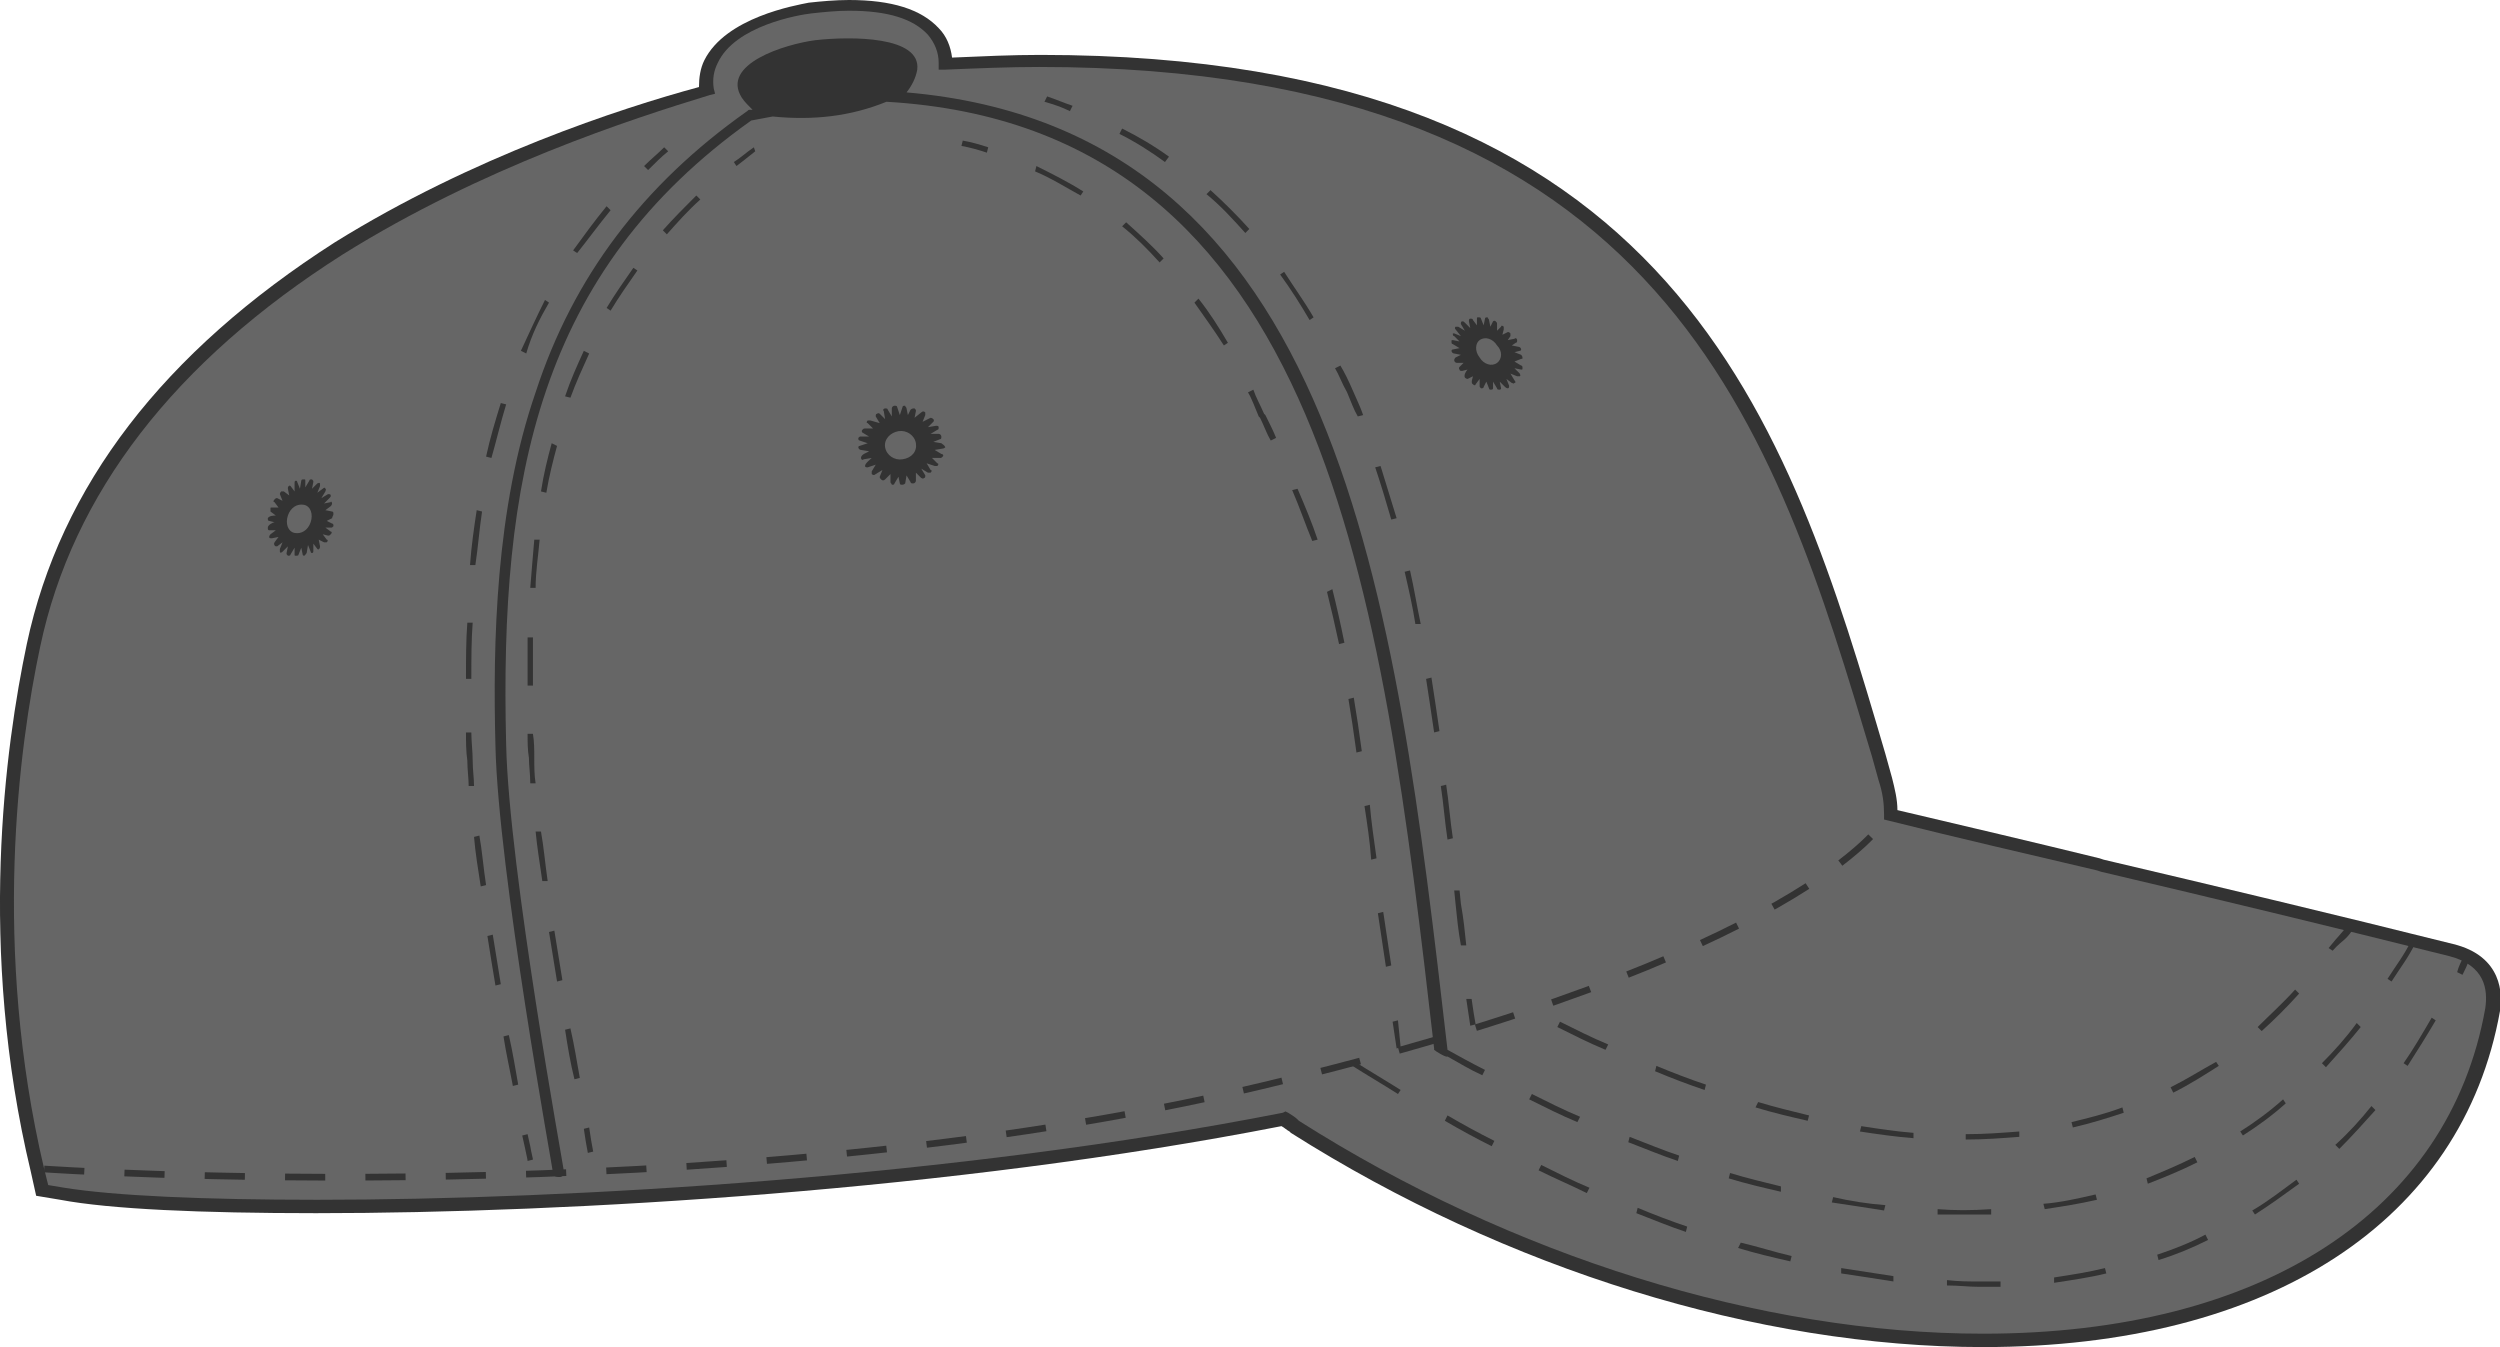
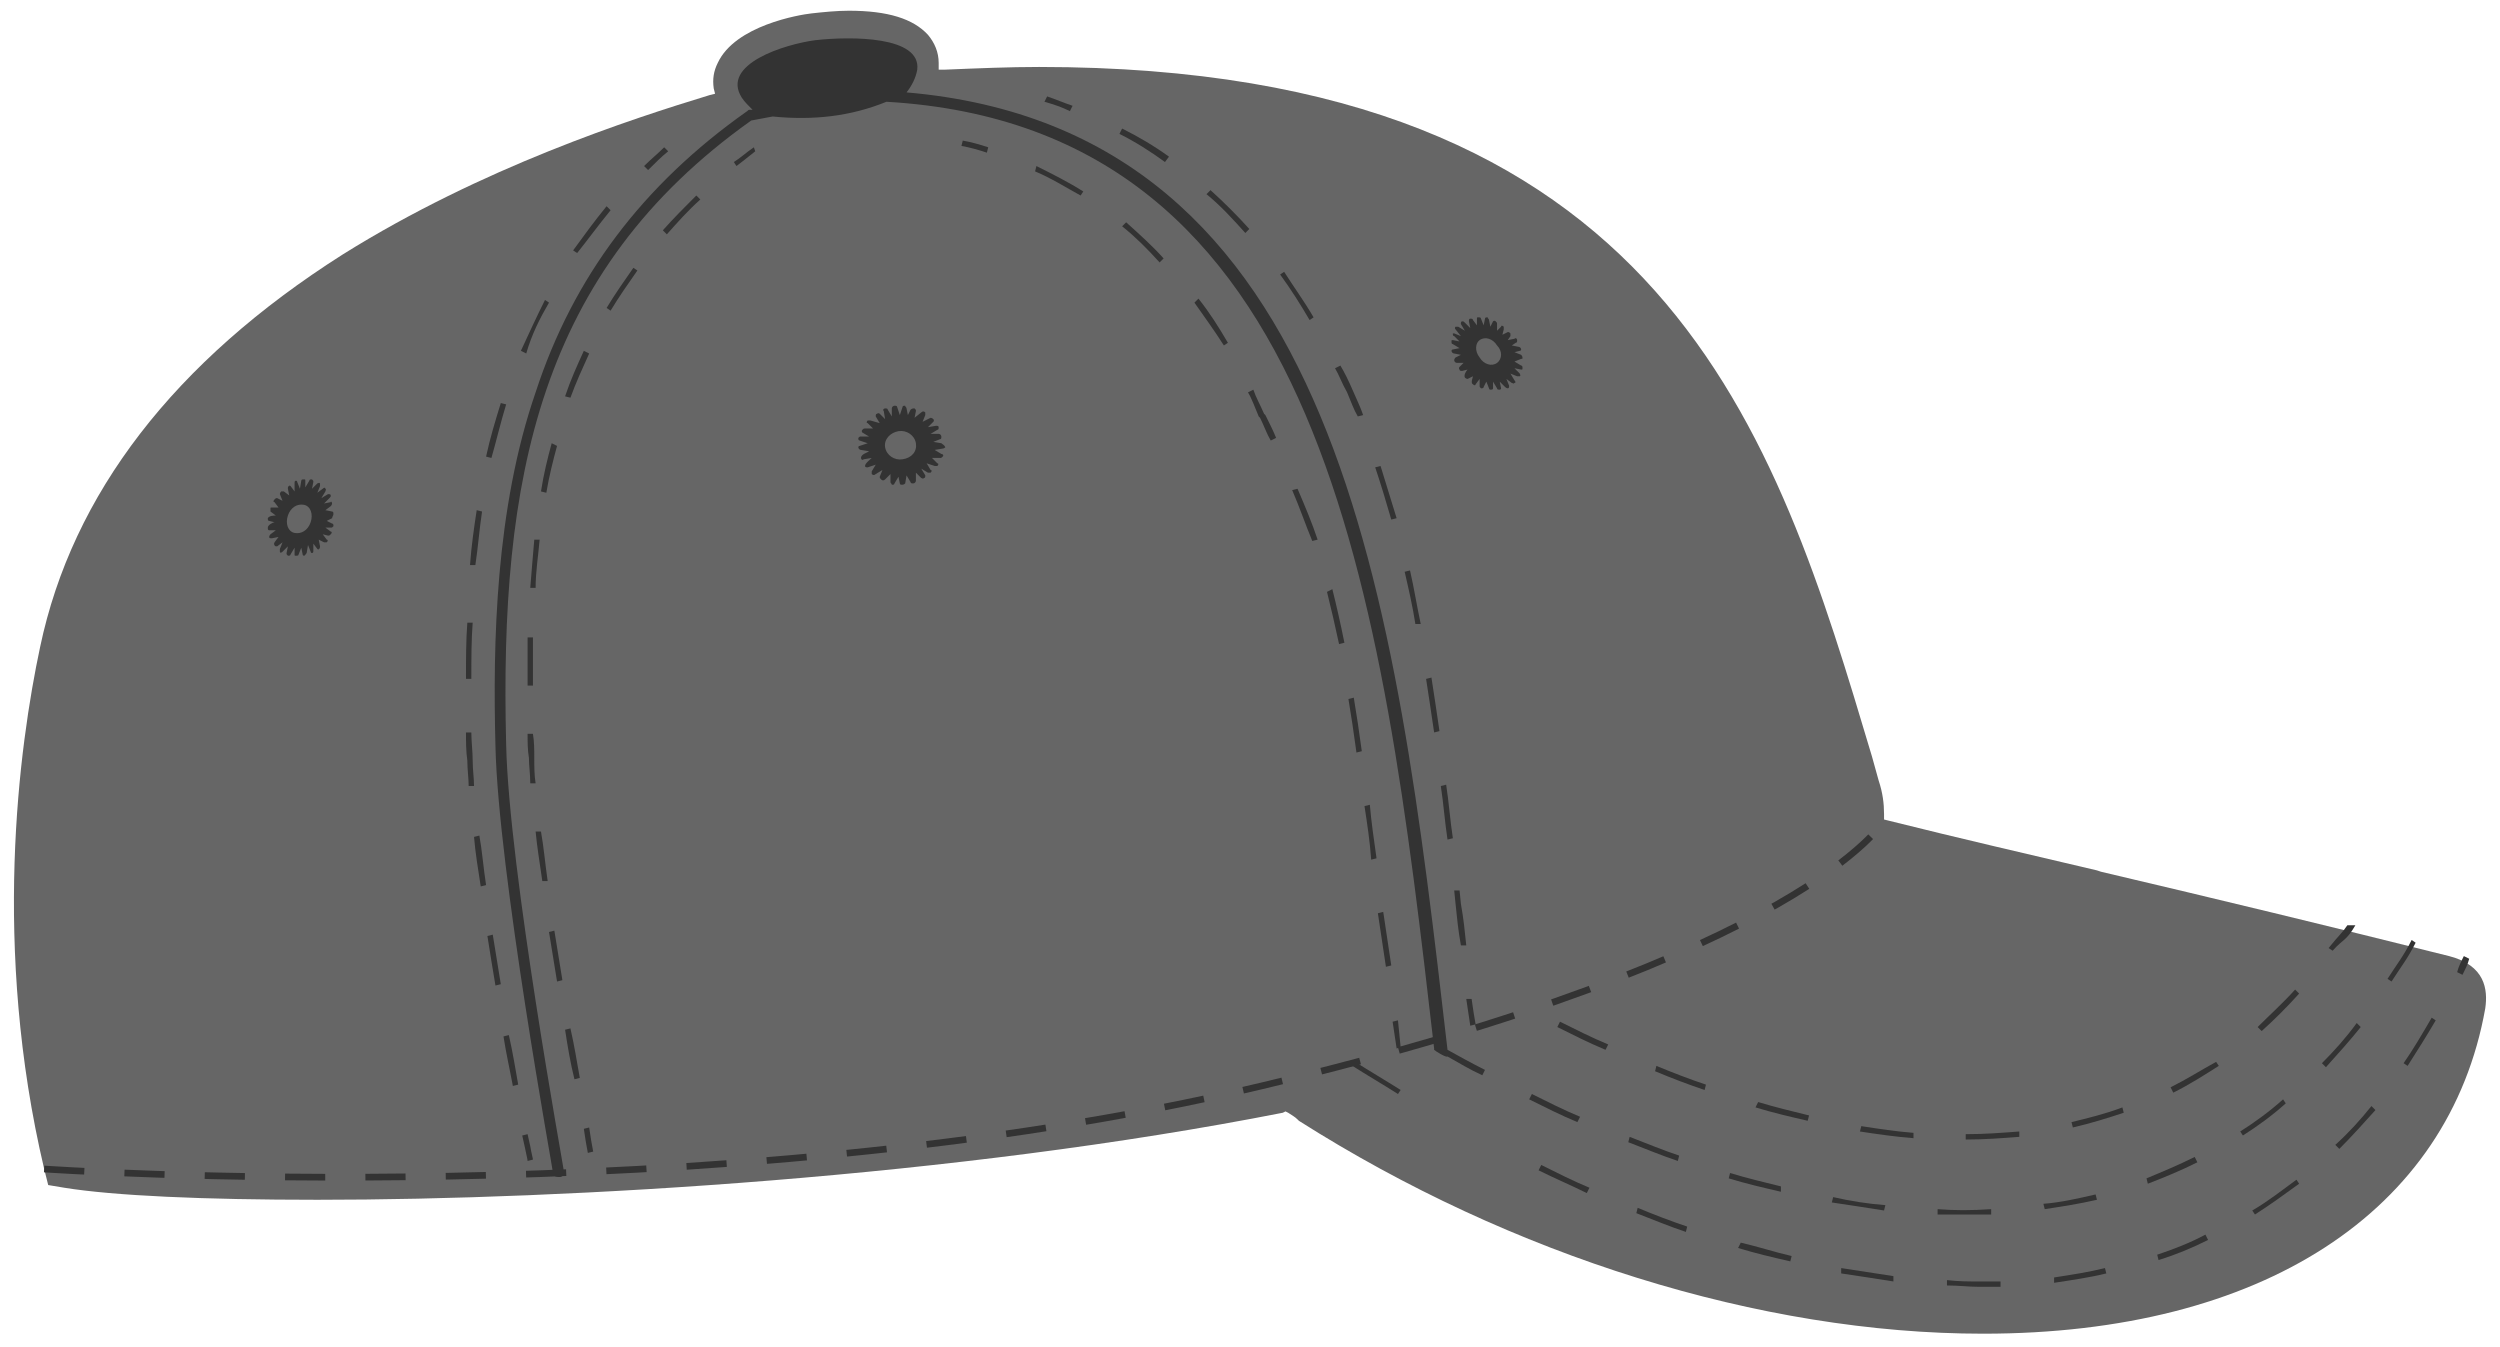
<svg xmlns="http://www.w3.org/2000/svg" version="1.1" id="Layer_1" x="0px" y="0px" viewBox="0 0 186.7 100.6" style="enable-background:new 0 0 186.7 100.6;" xml:space="preserve">
  <style type="text/css">
	.st0{fill:#333333;}
	.st1{fill:#666666;}
	.st2{fill:none;}
	.st3{fill:none;stroke:#333333;stroke-width:0.5;stroke-miterlimit:10;stroke-dasharray:3,3;}
</style>
-   <path class="st0" d="M148.1,100.6c-16.8,0-35.6-5.8-51.7-16l-0.1-0.1c-0.2-0.1-0.4-0.3-0.6-0.4c-24.5,4.8-53.2,6.5-72.1,6.5  c-8.6,0-15.4-0.3-19.1-1l-1.8-0.3l-0.4-1.8c-4-16.7-1.9-31.8-0.3-39.4c2.5-11.8,10.2-21.8,23-30C35.3,11.7,46.3,8.1,52.2,6.5  c0-0.7,0.1-1.4,0.4-2c1.6-3.2,6.8-4.1,7.8-4.3c0.9-0.1,2-0.2,3-0.2c3.2,0,5.4,0.7,6.7,2.1c0.6,0.6,0.9,1.4,1,2.2  c2.3-0.1,4.5-0.2,6.6-0.2c47.6,0,55.9,27.7,63.1,52.2l0.5,1.8c0.2,0.8,0.4,1.6,0.4,2.4c5.1,1.2,10.2,2.4,15.1,3.6l0.3,0.1  c8.5,2,17.3,4.1,26.1,6.3c3.7,0.9,3.7,3.8,3.5,5C183.9,91.2,169.5,100.6,148.1,100.6z" />
  <path class="st1" d="M96,83l0.2,0.1c0.3,0.2,0.5,0.3,0.7,0.5l0.1,0.1c15.9,10.1,34.5,15.9,51.1,15.9c20.8,0,34.8-9.1,37.5-24.3  c0.2-1.4,0-3.2-2.7-3.9c-8.8-2.2-17.5-4.3-26-6.3l-0.3-0.1c-5.1-1.2-10.3-2.4-15.5-3.7l-0.4-0.1v-0.4c0-0.8-0.1-1.6-0.4-2.5  l-0.5-1.8c-7.2-24.1-15.3-51.5-62.2-51.5c-2.2,0-4.6,0.1-7,0.2l-0.5,0l0-0.5c0-0.8-0.3-1.5-0.8-2.1c-1.1-1.2-3-1.8-5.9-1.8  c-0.9,0-1.9,0.1-2.8,0.2c-0.9,0.1-5.7,0.9-7,3.7c-0.3,0.6-0.4,1.2-0.3,1.9l0.1,0.4l-0.4,0.1C47.1,8.9,36,12.5,25.6,19  C13,27,5.4,36.9,3,48.3c-1.6,7.5-3.6,22.5,0.3,39l0.3,1.2l1.2,0.2c3.7,0.6,10.4,0.9,18.9,0.9c18.8,0,47.7-1.7,72.1-6.5L96,83z" />
  <path class="st2" d="M60.8,3c-2.3,0.3-7.1,1.8-5.5,4.3c0.3,0.4,0.7,0.8,1.1,1.2c3.9,0.7,7.6,0.3,11.1-1.4c0.5-0.6,0.8-1.2,0.9-1.9  c0.2-1.8-2.5-2.4-5-2.4C62.5,2.8,61.5,2.9,60.8,3" />
  <g>
    <path class="st0" d="M108.1,78.9c0.9,0.5,1.7,1,2.6,1.4l0.2-0.4c-1-0.5-1.9-1-2.8-1.5c-3.9-33.8-8-68.7-40.4-71.5   c0.4-0.5,0.7-1.1,0.8-1.7c0.3-2.5-4.9-2.5-7.6-2.2c-2.3,0.3-7.1,1.8-5.5,4.3c0.2,0.3,0.5,0.6,0.8,0.9l-0.2,0c-0.1,0-0.1,0-0.2,0.1   c-7.8,5.5-13,12.4-15.8,21C37,38,36.8,48,37,55.7c0.2,9.3,4.3,31.7,4.3,31.9c0,0.2,0.2,0.3,0.4,0.3c0,0,0,0,0.1,0   c0.2,0,0.4-0.2,0.3-0.5c0-0.2-4.1-22.5-4.3-31.8C37.3,35.8,40.2,20.3,56.1,9l1.6-0.3c3,0.3,5.8,0,8.5-1.1   c32.8,1.9,37,36.8,40.9,70.7l0,0.1c0,0,0,0,0,0C107.2,78.5,108,79,108.1,78.9z" />
    <path class="st0" d="M114.9,87.4c1.2,0.6,2.4,1.1,3.6,1.7l0.2-0.4c-1.2-0.5-2.4-1.1-3.6-1.7L114.9,87.4z" />
    <path class="st0" d="M153.4,95.4l0,0.4c1.3-0.2,2.7-0.4,3.9-0.7l-0.1-0.4C156,95,154.7,95.2,153.4,95.4z" />
    <path class="st0" d="M122.2,90.6c1.3,0.5,2.5,1,3.7,1.4l0.1-0.4c-1.2-0.4-2.5-0.9-3.7-1.4L122.2,90.6z" />
    <path class="st0" d="M147.8,95.7c-0.8,0-1.5,0-2.4-0.1l0,0.4c0.9,0,1.6,0.1,2.4,0.1c0.5,0,1.1,0,1.6,0l0-0.4   C148.9,95.7,148.4,95.7,147.8,95.7z" />
    <path class="st0" d="M137.5,95.1c1.3,0.2,2.7,0.4,3.9,0.6l0-0.4c-1.3-0.2-2.6-0.4-3.9-0.6L137.5,95.1z" />
    <path class="st0" d="M174.4,85.5l0.3,0.3c0.9-0.9,1.8-1.9,2.7-2.9l-0.3-0.3C176.3,83.6,175.4,84.6,174.4,85.5z" />
    <path class="st0" d="M179.5,79.4l0.3,0.2c0.7-1.1,1.4-2.2,2.1-3.4l-0.3-0.2C180.9,77.2,180.2,78.4,179.5,79.4z" />
    <path class="st0" d="M129.8,93.2c1.3,0.4,2.6,0.7,3.9,1l0.1-0.4c-1.3-0.3-2.5-0.7-3.8-1L129.8,93.2z" />
-     <path class="st0" d="M107.9,83.7c1.2,0.7,2.3,1.3,3.5,1.9l0.2-0.4c-1.2-0.6-2.3-1.2-3.5-1.9L107.9,83.7z" />
    <path class="st0" d="M168.2,90.4l0.2,0.3c1.1-0.7,2.2-1.5,3.3-2.3l-0.2-0.3C170.4,88.9,169.4,89.7,168.2,90.4z" />
    <path class="st0" d="M184,71.4c-0.2,0.4-0.4,0.8-0.5,1.2l0.4,0.2c0.2-0.4,0.4-0.8,0.5-1.2L184,71.4z" />
    <path class="st0" d="M161.1,93.7l0.1,0.4c1.3-0.4,2.5-0.9,3.7-1.5l-0.2-0.4C163.6,92.8,162.3,93.3,161.1,93.7z" />
    <path class="st0" d="M101,79.6c1.1,0.7,2.3,1.4,3.4,2.1l0.2-0.3c-1.1-0.7-2.3-1.4-3.4-2.1L101,79.6z" />
    <path class="st0" d="M133,88.6c-1.2-0.3-2.5-0.6-3.8-1l-0.1,0.4c1.3,0.4,2.6,0.7,3.9,1L133,88.6z" />
    <path class="st0" d="M118,83.4c-1.2-0.5-2.4-1.1-3.6-1.7l-0.2,0.4c1.2,0.6,2.4,1.2,3.6,1.7L118,83.4z" />
    <path class="st0" d="M125.4,86.3c-1.2-0.4-2.4-0.9-3.7-1.4l-0.1,0.4c1.3,0.5,2.5,1,3.7,1.4L125.4,86.3z" />
    <path class="st0" d="M148.7,90.7l0-0.4c-1.5,0.1-2.7,0.1-4,0l0,0.4c0.6,0,1.3,0,2,0C147.3,90.7,148,90.7,148.7,90.7z" />
    <path class="st0" d="M176,76.4c-0.8,1.1-1.7,2.1-2.6,3l0.3,0.3c0.9-1,1.8-2,2.6-3L176,76.4z" />
    <path class="st0" d="M156.5,89.2c-1.3,0.3-2.6,0.6-3.9,0.7l0.1,0.4c1.3-0.2,2.6-0.4,3.9-0.7L156.5,89.2z" />
    <path class="st0" d="M180.1,70.2c-0.6,1.2-1.1,1.8-1.8,2.9l0.3,0.2c0.7-1.1,1.2-1.7,1.8-2.9L180.1,70.2z" />
    <path class="st0" d="M170.5,82.1c-1,0.9-2.1,1.7-3.2,2.4l0.2,0.3c1.1-0.7,2.2-1.5,3.2-2.4L170.5,82.1z" />
    <path class="st0" d="M140.8,90c-1.3-0.1-2.6-0.3-3.9-0.6l-0.1,0.4c1.3,0.2,2.7,0.4,3.9,0.6L140.8,90z" />
    <path class="st0" d="M163.9,86.4c-1.2,0.6-2.4,1.1-3.6,1.6l0.1,0.4c1.3-0.5,2.5-1,3.7-1.6L163.9,86.4z" />
    <path class="st0" d="M171.7,74.2l-0.3-0.3c-0.9,1-1.9,1.9-2.8,2.8l0.3,0.3C169.8,76.2,170.8,75.2,171.7,74.2z" />
    <path class="st0" d="M131.1,82.7c1.3,0.4,2.6,0.7,3.9,1l0.1-0.4c-1.2-0.3-2.5-0.6-3.8-1L131.1,82.7z" />
    <path class="st0" d="M175.9,69.1l-0.6,0c-0.4,0.6-0.6,0.7-1.4,1.7l0.3,0.2C175,70.1,175.2,70.3,175.9,69.1z" />
    <path class="st0" d="M162.1,81.2l0.2,0.4c1.2-0.6,2.3-1.3,3.4-2l-0.2-0.3C164.4,79.9,163.3,80.6,162.1,81.2z" />
    <path class="st0" d="M138.9,84.5c1.3,0.2,2.7,0.4,4,0.5l0-0.4c-1.3-0.1-2.6-0.3-3.9-0.5L138.9,84.5z" />
    <path class="st0" d="M146.8,84.7l0,0.4c1.4,0,2.7-0.1,4-0.2l0-0.4C149.5,84.6,148.2,84.7,146.8,84.7z" />
    <path class="st0" d="M123.6,80c1.2,0.5,2.5,1,3.7,1.4l0.1-0.4c-1.2-0.4-2.5-0.9-3.7-1.4L123.6,80z" />
    <path class="st0" d="M154.7,83.8l0.1,0.4c1.3-0.3,2.6-0.7,3.8-1.1l-0.1-0.4C157.2,83.2,155.9,83.5,154.7,83.8z" />
    <path class="st0" d="M116.3,76.7c1.2,0.6,2.4,1.2,3.6,1.7l0.2-0.4c-1.2-0.5-2.4-1.1-3.6-1.7L116.3,76.7z" />
    <path class="st0" d="M98.1,23.7c-0.7-1.2-1.5-2.3-2.2-3.4l-0.3,0.2c0.8,1.1,1.5,2.2,2.2,3.4L98.1,23.7z" />
    <path class="st0" d="M93,17.4l0.3-0.3c-0.9-1-1.9-2-2.9-2.9l-0.3,0.3C91.2,15.4,92.1,16.4,93,17.4z" />
    <path class="st0" d="M87.3,11.7c-1.1-0.8-2.3-1.5-3.5-2.1l-0.2,0.4c1.2,0.6,2.3,1.3,3.4,2.1L87.3,11.7z" />
    <path class="st0" d="M107.5,54.6c-0.2-1.4-0.4-2.7-0.6-4l-0.4,0.1c0.2,1.3,0.4,2.6,0.6,4L107.5,54.6z" />
    <path class="st0" d="M108.5,62.6c-0.2-1.3-0.3-2.7-0.5-4l-0.4,0.1c0.2,1.3,0.3,2.7,0.5,4L108.5,62.6z" />
    <path class="st0" d="M104.3,38.7c-0.4-1.3-0.8-2.6-1.2-3.9l-0.4,0.1c0.4,1.2,0.8,2.5,1.2,3.9L104.3,38.7z" />
    <path class="st0" d="M109.5,70.6c-0.1-1-0.2-2-0.4-3.1l-0.1-1l-0.4,0l0.1,1c0.1,1,0.2,2,0.4,3.1L109.5,70.6z" />
    <path class="st0" d="M106.1,46.6c-0.3-1.4-0.5-2.7-0.8-4l-0.4,0.1c0.3,1.3,0.6,2.6,0.8,3.9L106.1,46.6z" />
    <path class="st0" d="M80.1,7.9c-0.6-0.2-1.3-0.5-1.9-0.7L78,7.6c0.7,0.2,1.3,0.4,1.9,0.7L80.1,7.9z" />
    <path class="st0" d="M101.4,31.1l0.4-0.1c-0.2-0.6-0.5-1.2-0.8-1.9c-0.3-0.7-0.6-1.3-0.9-1.8l-0.4,0.2c0.3,0.5,0.5,1.1,0.9,1.8   C100.9,30,101.1,30.6,101.4,31.1z" />
    <path class="st0" d="M109.9,74.6l-0.4,0c0.1,0.7,0.2,1.3,0.3,2l0.4-0.1C110.1,76,110,75.3,109.9,74.6z" />
    <path class="st0" d="M35.4,62.5c0.1,1.2,0.3,2.4,0.5,3.7l0.4-0.1c-0.2-1.3-0.3-2.6-0.5-3.7L35.4,62.5z" />
    <path class="st0" d="M36.4,69.9c0.2,1.3,0.4,2.5,0.6,3.7l0.4-0.1c-0.2-1.2-0.4-2.5-0.6-3.7L36.4,69.9z" />
    <path class="st0" d="M37.6,77.4c0.2,1.3,0.5,2.6,0.7,3.7l0.4-0.1c-0.2-1.1-0.4-2.4-0.7-3.7L37.6,77.4z" />
    <path class="st0" d="M37.8,30.2l-0.4-0.1c-0.4,1.3-0.8,2.6-1.1,4l0.4,0.1C37.1,32.8,37.4,31.5,37.8,30.2z" />
    <path class="st0" d="M36,38.2l-0.4-0.1c-0.2,1.3-0.4,2.7-0.5,4.1l0.4,0C35.7,40.9,35.8,39.5,36,38.2z" />
    <path class="st0" d="M35.3,46.5l-0.4,0c-0.1,1.3-0.1,2.7-0.1,4.2h0.4C35.2,49.2,35.2,47.8,35.3,46.5z" />
    <path class="st0" d="M45.6,15.7l-0.3-0.3c-0.9,1.1-1.7,2.2-2.5,3.3l0.3,0.2C43.9,17.9,44.7,16.8,45.6,15.7z" />
    <path class="st0" d="M41,22.6l-0.3-0.2c-0.6,1.2-1.2,2.5-1.8,3.8l0.4,0.2C39.7,25,40.3,23.8,41,22.6z" />
    <path class="st0" d="M39.4,84.7L39,84.8l0.2,0.9c0.1,0.5,0.2,0.9,0.2,1l0.4-0.1c0-0.1-0.1-0.4-0.2-1L39.4,84.7z" />
    <path class="st0" d="M35.3,56.8c0-0.7-0.1-1.4-0.1-2.1l-0.4,0c0,0.7,0,1.4,0.1,2.1c0,0.7,0.1,1.3,0.1,1.9l0.4,0   C35.4,58.1,35.3,57.5,35.3,56.8z" />
    <path class="st0" d="M49.9,11.3L49.6,11c-0.5,0.5-1,0.9-1.5,1.4l0.3,0.3C48.9,12.2,49.4,11.7,49.9,11.3z" />
    <path class="st0" d="M40.9,65.8c-0.2-1.4-0.3-2.6-0.5-3.7l-0.4,0c0.1,1.1,0.3,2.3,0.5,3.7L40.9,65.8z" />
    <path class="st0" d="M42,73.2c-0.2-1.2-0.4-2.5-0.6-3.7L41,69.6c0.2,1.2,0.4,2.5,0.6,3.7L42,73.2z" />
    <path class="st0" d="M42.2,76.9c0.2,1.3,0.4,2.5,0.7,3.7l0.4-0.1c-0.2-1.1-0.4-2.4-0.7-3.7L42.2,76.9z" />
    <path class="st0" d="M41.2,33.1c-0.3,1.1-0.6,2.3-0.8,3.6l0.4,0.1c0.2-1.2,0.5-2.4,0.8-3.5L41.2,33.1z" />
    <path class="st0" d="M39.4,50.6c0,0.2,0,0.4,0,0.6h0.4c0-0.2,0-0.4,0-0.6c0-1,0-2,0-3l-0.4,0C39.4,48.5,39.4,49.5,39.4,50.6z" />
    <path class="st0" d="M49.5,17.2l0.3,0.3c0.8-0.9,1.6-1.8,2.5-2.6l-0.3-0.3C51.2,15.4,50.3,16.3,49.5,17.2z" />
    <path class="st0" d="M45.3,23l0.3,0.2c0.6-1,1.3-2,2-3L47.3,20C46.6,21,45.9,22,45.3,23z" />
    <path class="st0" d="M40.3,40.3l-0.4,0c-0.1,1.1-0.2,2.4-0.3,3.6l0.4,0C40,42.7,40.2,41.5,40.3,40.3z" />
    <path class="st0" d="M44,26.4l-0.4-0.2c-0.5,1.1-1,2.2-1.4,3.4l0.4,0.1C43,28.6,43.5,27.5,44,26.4z" />
    <path class="st0" d="M39.6,58.5l0.4,0c-0.1-0.6-0.1-1.3-0.1-1.9c0-0.6,0-1.2-0.1-1.8l-0.4,0c0,0.6,0,1.2,0.1,1.8   C39.5,57.2,39.6,57.8,39.6,58.5z" />
    <path class="st0" d="M43.6,84.3c0.1,0.7,0.2,1.3,0.3,1.8l0.4-0.1c-0.1-0.5-0.2-1.1-0.3-1.8L43.6,84.3z" />
    <path class="st0" d="M54.8,12.1l0.2,0.3c0.4-0.3,0.9-0.7,1.4-1.1L56.3,11C55.7,11.4,55.3,11.8,54.8,12.1z" />
    <path class="st0" d="M77.3,12.8c1.2,0.5,2.3,1.2,3.4,1.8l0.2-0.3c-1.1-0.7-2.3-1.3-3.5-1.9L77.3,12.8z" />
    <path class="st0" d="M84.1,16.6l-0.3,0.3c1,0.8,1.9,1.7,2.8,2.7l0.3-0.3C86.1,18.4,85.1,17.5,84.1,16.6z" />
    <path class="st0" d="M89.2,22.6c0.7,1,1.5,2.1,2.2,3.2l0.3-0.2c-0.7-1.2-1.4-2.3-2.2-3.3L89.2,22.6z" />
    <path class="st0" d="M96.5,36.6c0.6,1.4,1,2.6,1.5,3.8l0.4-0.1c-0.4-1.2-0.9-2.4-1.5-3.8L96.5,36.6z" />
    <path class="st0" d="M99.1,44.2c0.3,1.2,0.6,2.5,0.9,3.9l0.4-0.1c-0.3-1.5-0.6-2.8-0.9-4L99.1,44.2z" />
    <polygon class="st0" points="103.3,68.1 102.9,68.2 103.5,72.2 103.9,72.1  " />
    <path class="st0" d="M102.3,60.1l-0.4,0.1c0.2,1.3,0.4,2.6,0.5,4l0.4-0.1C102.6,62.7,102.4,61.3,102.3,60.1z" />
    <path class="st0" d="M101.7,56.1c-0.2-1.5-0.4-2.8-0.6-4l-0.4,0.1c0.2,1.2,0.4,2.5,0.6,4L101.7,56.1z" />
    <polygon class="st0" points="104,76.3 104.3,78.3 104.6,78.2 104.4,76.2  " />
    <path class="st0" d="M94.4,30.9c-0.3-0.7-0.6-1.2-0.8-1.8l-0.4,0.2c0.3,0.5,0.5,1.1,0.8,1.8l0.1,0.1c0.3,0.6,0.5,1.2,0.8,1.7   l0.4-0.2c-0.2-0.5-0.5-1.1-0.8-1.7L94.4,30.9z" />
    <path class="st0" d="M71.8,10.9c0.6,0.1,1.3,0.3,1.9,0.5l0.1-0.4c-0.6-0.2-1.3-0.4-1.9-0.5L71.8,10.9z" />
    <path class="st0" d="M70.3,33.1L69.7,33l0.5-0.2c0.1,0,0.1-0.1,0.1-0.2c0-0.1-0.1-0.2-0.2-0.2l-0.6,0l0.5-0.3   c0.1,0,0.1-0.1,0.1-0.2c0-0.1-0.1-0.1-0.2-0.1l-0.6,0.1l0.4-0.4l0,0c0,0,0.1-0.1,0-0.2c-0.1-0.1-0.2-0.1-0.2-0.1l-0.6,0.3l0.2-0.5   c0-0.1,0-0.1,0-0.2c-0.1-0.1-0.2-0.1-0.3,0l-0.5,0.4l0.1-0.5c0-0.1,0-0.1-0.1-0.2c-0.1,0-0.2,0-0.3,0.1L67.8,31l-0.1-0.5   c0-0.1-0.1-0.1-0.1-0.2c-0.1,0-0.2,0-0.2,0.1L67.2,31L67,30.4c0-0.1-0.1-0.1-0.2-0.1c-0.1,0-0.2,0.1-0.2,0.2l0,0.6l-0.3-0.5   c0-0.1-0.1-0.1-0.2-0.1c-0.1,0-0.2,0.1-0.1,0.2l0.1,0.6l-0.4-0.4c0,0-0.1-0.1-0.2,0c-0.1,0-0.1,0.1-0.1,0.2l0.3,0.5L65,31.4   c-0.1,0-0.1,0-0.2,0c-0.1,0.1-0.1,0.2,0,0.2l0.4,0.4L64.6,32c-0.1,0-0.1,0-0.2,0.1c-0.1,0.1,0,0.2,0,0.2l0.5,0.3l-0.6,0   c-0.1,0-0.1,0-0.2,0.1c0,0.1,0,0.2,0.1,0.2l0.6,0.2l-0.6,0.2c-0.1,0-0.1,0.1-0.1,0.1c0,0.1,0.1,0.2,0.2,0.2l0.6,0.1   c-0.1,0.1-0.6,0.2-0.6,0.5c0,0.1,0.1,0.2,0.2,0.1l0.6-0.1c-0.1,0.1-0.5,0.4-0.5,0.6c0,0.1,0.1,0.1,0.2,0.1l0.6-0.2l-0.3,0.5   c0,0.1,0,0.1,0,0.2c0.1,0.1,0.2,0.1,0.3,0l0.5-0.3l-0.2,0.5c0,0.1,0,0.1,0.1,0.2c0.1,0.1,0.2,0.1,0.3,0l0.4-0.4l0,0.6   c0,0.1,0.1,0.1,0.1,0.2c0.1,0,0.2,0,0.2-0.1l0.3-0.5l0.1,0.5c0,0.1,0.1,0.1,0.2,0.1c0.1,0,0.2-0.1,0.2-0.1l0.1-0.6l0.3,0.5   c0,0.1,0.1,0.1,0.2,0.1c0.1,0,0.2-0.1,0.2-0.2l0-0.6l0.4,0.4c0.1,0,0.1,0.1,0.2,0c0.1,0,0.1-0.1,0.1-0.2L68.8,35l0.5,0.3   c0.1,0,0.1,0,0.2,0c0.1-0.1,0.1-0.2,0-0.2l-0.3-0.5l0.6,0.2l0,0c0.1,0,0.1,0,0.2,0c0.1-0.1,0.1-0.2,0-0.2l-0.4-0.4l0.6,0   c0.1,0,0.1,0,0.2-0.1c0.1-0.1,0-0.2-0.1-0.2l-0.5-0.3l0.6-0.1c0.1,0,0.2-0.1,0.2-0.1C70.5,33.2,70.4,33.2,70.3,33.1z M67.4,34.3   c-0.6,0.1-1.2-0.3-1.3-0.9c-0.1-0.6,0.4-1.1,1-1.2c0.6-0.1,1.2,0.3,1.3,0.9C68.5,33.7,68.1,34.2,67.4,34.3z" />
    <path class="st0" d="M24.9,38.4c0-0.1,0-0.2-0.1-0.2l-0.5-0.1l0.4-0.3l0,0c0,0,0.1-0.1,0.1-0.2c0-0.1-0.1-0.2-0.1-0.1l-0.5,0.1   l0.4-0.4c0.1-0.1,0.1-0.1,0.1-0.2c0-0.1-0.1-0.1-0.2-0.1L24,37.2l0.3-0.5c0-0.1,0.1-0.1,0-0.2c0-0.1-0.1-0.1-0.2,0l-0.4,0.3   l0.2-0.5c0-0.1,0-0.2,0-0.2c-0.1-0.1-0.1,0-0.2,0l-0.4,0.4l0.1-0.5c0-0.1,0-0.1-0.1-0.2c-0.1,0-0.2,0-0.2,0.1l-0.3,0.5l0-0.5   c0-0.1,0-0.1-0.1-0.1c-0.1,0-0.2,0-0.2,0.1l-0.1,0.6l-0.2-0.5c0-0.1-0.1-0.1-0.1-0.1c-0.1,0-0.1,0.1-0.1,0.2l0,0.6l-0.3-0.4   c0,0-0.1-0.1-0.1,0c-0.1,0-0.1,0.1-0.1,0.2l0.1,0.5l-0.4-0.3c0,0-0.1,0-0.2,0c-0.1,0.1-0.1,0.2-0.1,0.2l0.2,0.5l-0.4-0.2   c-0.1,0-0.1,0-0.2,0.1c-0.1,0.1-0.1,0.2,0,0.2l0.3,0.4l-0.5,0c-0.1,0-0.1,0-0.1,0.1c0,0.1,0,0.2,0,0.2l0.4,0.3   c-0.1,0-0.5,0-0.6,0.2c0,0.1,0,0.2,0.1,0.2l0.4,0.1C20.4,39,20,39.2,20,39.4c0,0.1,0,0.2,0.1,0.2l0.5,0l-0.4,0.3   c0,0-0.1,0.1-0.1,0.2c0,0.1,0.1,0.1,0.2,0.1l0.5-0.1l-0.3,0.4c0,0.1-0.1,0.1,0,0.2c0,0.1,0.1,0.1,0.2,0.1l0.4-0.3l-0.2,0.5   c0,0.1,0,0.1,0,0.2c0,0.1,0.1,0.1,0.2,0l0.4-0.4l-0.1,0.5c0,0.1,0,0.1,0.1,0.2c0.1,0,0.2,0,0.2-0.1l0.3-0.5l0,0.5   c0,0.1,0,0.1,0.1,0.1c0.1,0,0.2,0,0.2-0.1l0.2-0.5l0.1,0.5c0,0.1,0.1,0.1,0.1,0.1c0.1,0,0.1-0.1,0.2-0.2l0.1-0.6l0.2,0.5   c0,0.1,0.1,0.1,0.1,0.1c0.1,0,0.1-0.1,0.1-0.2l0-0.5l0.3,0.4l0,0c0,0,0.1,0.1,0.1,0c0.1,0,0.1-0.2,0.1-0.2l-0.1-0.5l0.4,0.2   c0,0,0.1,0,0.2,0c0.1-0.1,0.1-0.2,0-0.2l-0.3-0.4l0.4,0.1c0.1,0,0.1,0,0.2-0.1c0.1-0.1,0.1-0.2,0-0.2l-0.4-0.3l0.4,0   c0.1,0,0.1,0,0.2-0.1c0-0.1,0-0.2-0.1-0.2l-0.4-0.2l0.4-0.2C24.8,38.6,24.9,38.5,24.9,38.4z M23.2,39c-0.2,0.6-0.7,0.9-1.2,0.8   c-0.5-0.1-0.7-0.7-0.5-1.3c0.2-0.6,0.7-0.9,1.2-0.8C23.2,37.8,23.4,38.4,23.2,39z" />
    <path class="st0" d="M113.6,26.8c0.1,0,0.1,0,0.1-0.1c0-0.1-0.1-0.2-0.1-0.2l-0.5-0.2l0.4-0.1c0.1,0,0.1-0.1,0.1-0.1   c0-0.1-0.1-0.2-0.2-0.2l-0.5-0.1l0.3-0.2c0.1,0,0.1-0.1,0.1-0.2c0-0.1-0.1-0.2-0.2-0.1l-0.5,0.1l0.2-0.3c0,0,0-0.1,0-0.2   c-0.1-0.1-0.1-0.1-0.2-0.1l-0.4,0.2l0.1-0.4c0-0.1,0-0.1,0-0.2c-0.1-0.1-0.2-0.1-0.2,0l-0.3,0.3l0-0.5v0c0-0.1,0-0.1-0.1-0.2   c-0.1-0.1-0.2,0-0.2,0l-0.2,0.4l-0.1-0.5c0-0.1-0.1-0.1-0.1-0.2c-0.1,0-0.2,0-0.2,0.1l-0.1,0.5l-0.2-0.5c0-0.1-0.1-0.1-0.2-0.1   c-0.1,0-0.1,0-0.1,0.1l0,0.5l-0.3-0.4c0-0.1-0.1-0.1-0.2-0.1c-0.1,0-0.1,0.1-0.1,0.2l0.1,0.5l-0.4-0.4c-0.1-0.1-0.1-0.1-0.2-0.1   c-0.1,0-0.1,0.1-0.1,0.2l0.3,0.5l-0.5-0.3c-0.1,0-0.1,0-0.2,0c0,0-0.1,0.1,0,0.2l0.4,0.5l-0.5-0.2c-0.1,0-0.1,0-0.1,0   c0,0.1,0,0.2,0.1,0.2l0.4,0.4l-0.5-0.1c-0.1,0-0.1,0-0.1,0.1c0,0.1,0,0.2,0.1,0.2l0.5,0.3l-0.5,0.1c-0.1,0-0.1,0.1-0.1,0.1   c0,0.1,0.1,0.2,0.2,0.2l0.5,0.1l-0.4,0.2c0,0-0.1,0.1-0.1,0.2c0,0.1,0.1,0.2,0.2,0.2l0.5,0l-0.3,0.3c0,0-0.1,0.1,0,0.2   c0,0.1,0.1,0.1,0.2,0.1l0.4-0.1c-0.1,0.1-0.3,0.4-0.2,0.6c0.1,0.1,0.2,0.1,0.2,0.1l0.4-0.2c0,0.1-0.2,0.5,0,0.6   c0.1,0.1,0.2,0.1,0.2,0l0.3-0.4l0,0.5c0,0.1,0,0.1,0.1,0.2c0.1,0,0.2,0,0.2-0.1l0.2-0.4l0.2,0.5c0,0.1,0.1,0.1,0.1,0.1   c0.1,0,0.2,0,0.2-0.1l0-0.5l0.3,0.5c0,0.1,0.1,0.1,0.2,0.1c0.1,0,0.1-0.1,0.1-0.1l-0.1-0.5l0.4,0.4c0,0,0.1,0.1,0.2,0.1   c0.1,0,0.1-0.1,0.1-0.2l-0.2-0.5l0.4,0.3c0.1,0,0.1,0.1,0.2,0c0.1,0,0.1-0.1,0-0.2l-0.3-0.5l0.5,0.2c0.1,0,0.1,0,0.2,0   c0.1-0.1,0-0.1,0-0.2l-0.4-0.4l0.5,0.1c0.1,0,0.1,0,0.1-0.1c0-0.1,0-0.2-0.1-0.2l-0.5-0.3L113.6,26.8L113.6,26.8z M111.8,27.1   c-0.4,0.3-1,0.1-1.3-0.4c-0.4-0.5-0.3-1.1,0-1.3c0.4-0.3,1-0.1,1.3,0.4C112.2,26.2,112.2,26.8,111.8,27.1z" />
  </g>
  <path class="st3" d="M3.3,87.3c0,0,50.3,3.5,90.9-6.2s46.5-19.8,46.5-19.8" />
</svg>